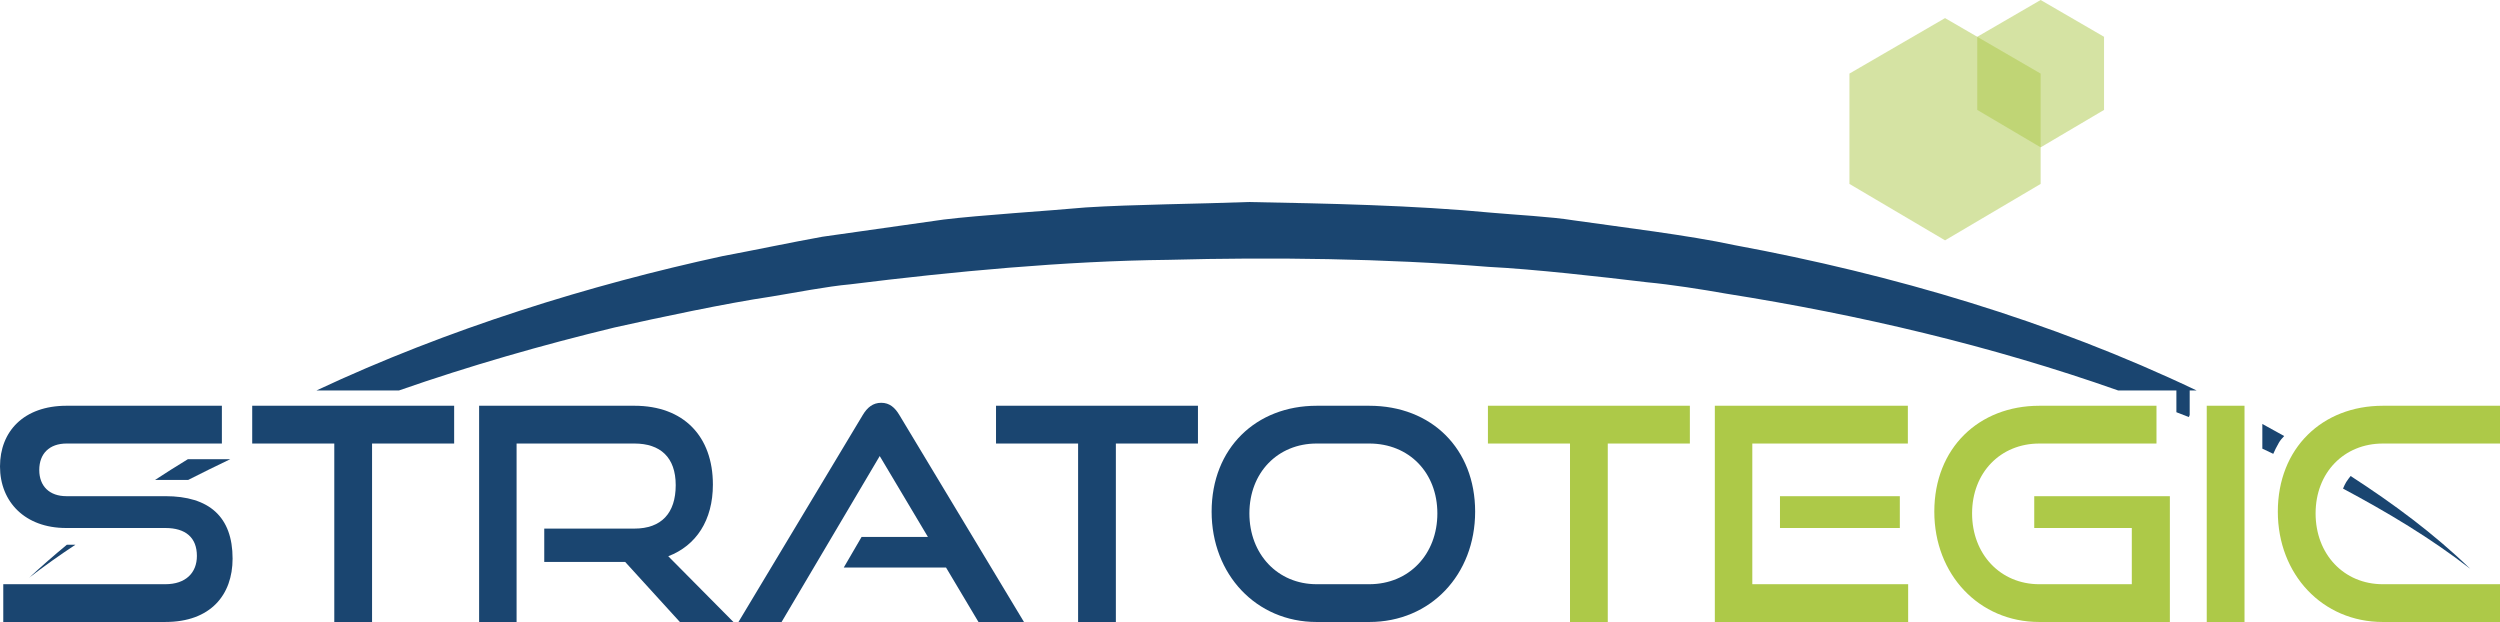
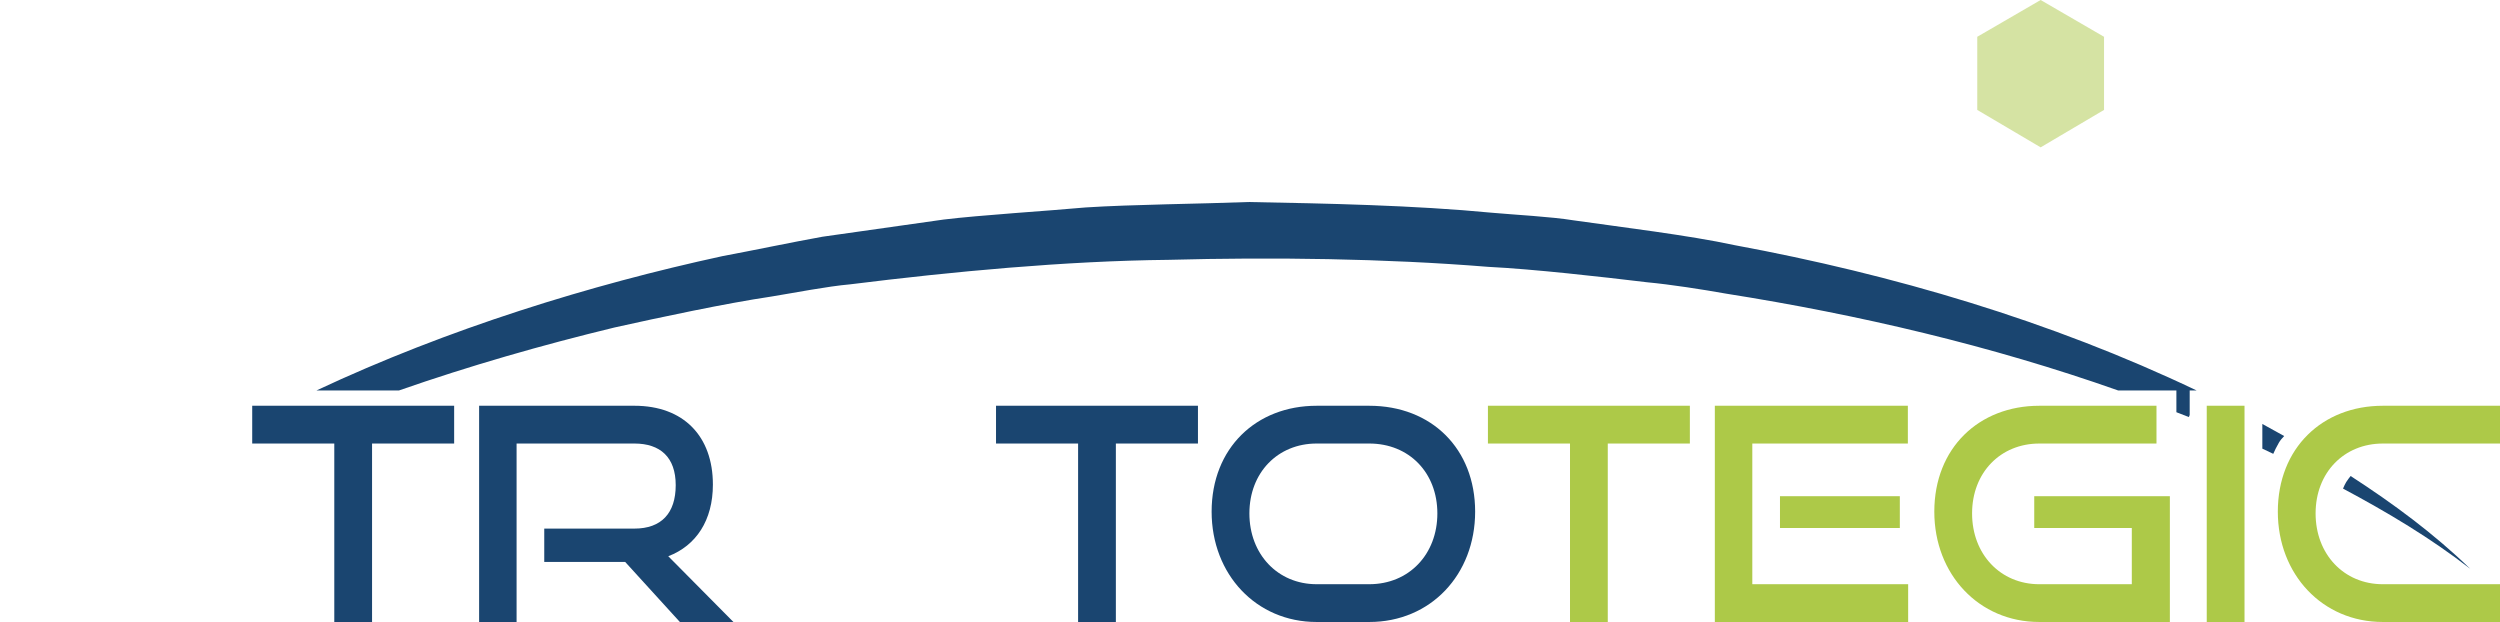
<svg xmlns="http://www.w3.org/2000/svg" id="Layer_1" viewBox="0 0 287.88 71.623">
  <defs>
    <style>.cls-1{opacity:.5;}.cls-1,.cls-2,.cls-3{stroke-width:0px;}.cls-1,.cls-3{fill:#adc948;}.cls-2{fill:#1a4570;}</style>
  </defs>
-   <path class="cls-2" d="m.377,71.623v-4.35h18.665c2.329,0,3.631-1.301,3.631-3.254,0-2.123-1.302-3.219-3.631-3.219H7.604c-4.692,0-7.604-2.98-7.604-7.09,0-4.007,2.706-6.987,7.672-6.987h17.878v4.35H7.672c-1.986,0-3.151,1.165-3.151,3.048s1.199,3.014,3.117,3.014h11.404c5.035,0,7.741,2.363,7.741,7.191,0,4.178-2.535,7.295-7.741,7.295H.377Z" />
  <path class="cls-2" d="m38.494,71.623v-20.549h-9.452v-4.35h23.254v4.35h-9.453v20.549h-4.35Z" />
  <path class="cls-2" d="m78.289,71.623l-6.302-6.918h-9.315v-3.836h10.377c3.116,0,4.761-1.781,4.761-5.001s-1.781-4.795-4.761-4.795h-13.563v20.549h-4.315v-24.899h17.878c5.685,0,9.042,3.528,9.042,9.076,0,4.11-1.918,7.021-5.138,8.254l7.501,7.569h-6.166Z" />
-   <path class="cls-2" d="m112.673,71.623l-3.733-6.267h-11.782l2.055-3.528h7.638l-5.549-9.315-11.301,19.11h-4.966l14.315-23.837c.514-.857,1.165-1.404,2.123-1.404s1.576.547,2.089,1.404l14.351,23.837h-5.24Z" />
  <path class="cls-2" d="m124.145,71.623v-20.549h-9.452v-4.35h23.254v4.35h-9.453v20.549h-4.35Z" />
  <path class="cls-2" d="m151.611,71.623c-6.953,0-12.09-5.48-12.09-12.706,0-7.33,5.138-12.193,12.09-12.193h6.062c7.192,0,12.192,4.966,12.192,12.193s-5.102,12.706-12.192,12.706h-6.062Zm6.062-4.35c4.589,0,7.842-3.459,7.842-8.151s-3.253-8.049-7.842-8.049h-6.062c-4.452,0-7.741,3.323-7.741,8.049,0,4.692,3.254,8.151,7.741,8.151h6.062Z" />
  <path class="cls-3" d="m180.789,71.623v-20.549h-9.452v-4.35h23.254v4.35h-9.453v20.549h-4.35Z" />
  <path class="cls-3" d="m197.467,71.623v-24.899h22.227v4.35h-17.912v16.2h17.946v4.35h-22.262Zm7.501-10.822v-3.664h13.801v3.664h-13.801Z" />
  <path class="cls-3" d="m234.83,71.623c-6.953,0-12.09-5.48-12.09-12.706,0-7.33,5.138-12.193,12.09-12.193h13.494v4.35h-13.494c-4.452,0-7.741,3.323-7.741,8.049,0,4.692,3.254,8.151,7.741,8.151h10.651v-6.473h-11.234v-3.664h15.617v14.487h-15.035Z" />
  <path class="cls-3" d="m254.111,71.623v-24.899h4.35v24.899h-4.35Z" />
  <path class="cls-3" d="m274.386,71.623c-6.953,0-12.09-5.48-12.09-12.706,0-7.33,5.138-12.193,12.09-12.193h13.494v4.35h-13.494c-4.452,0-7.741,3.323-7.741,8.049,0,4.692,3.254,8.151,7.741,8.151h13.494v4.35h-13.494Z" />
-   <polygon class="cls-1" points="223.975 2.084 234.984 8.473 234.984 21.179 223.975 27.676 212.966 21.179 212.966 8.473 223.975 2.084" />
  <polygon class="cls-1" points="234.984 0 242.283 4.236 242.283 12.659 234.984 16.967 227.685 12.659 227.685 4.236 234.984 0" />
  <path class="cls-2" d="m260.513,48.82v2.843c.422.194.838.4,1.258.597.147-.34.366-.802.651-1.289.154-.263.372-.52.606-.759-.835-.471-1.672-.937-2.515-1.392Z" />
  <path class="cls-2" d="m270.68,54.813c-.159.197-.354.454-.514.707-.111.177-.24.455-.362.744,5.092,2.717,10.077,5.683,14.643,9.233-4.171-4.045-8.886-7.523-13.768-10.683Z" />
-   <path class="cls-2" d="m7.703,62.724c-1.493,1.234-2.946,2.499-4.346,3.801,1.724-1.334,3.508-2.594,5.331-3.801h-.985Z" />
-   <path class="cls-2" d="m21.667,55.266c1.61-.819,3.229-1.614,4.849-2.39h-4.88c-1.279.779-2.541,1.575-3.782,2.39h3.814Z" />
+   <path class="cls-2" d="m7.703,62.724h-.985Z" />
  <path class="cls-2" d="m199.727,28.227c-5.184-1.128-13.261-2.1-18.546-2.858-2.591-.422-6.712-.631-9.338-.868-9.05-.87-19.054-1.069-28.091-1.238-5.384.209-13.439.281-18.74.625-4.268.392-12.19.885-16.357,1.395-3.1.438-10.841,1.537-13.938,1.976-3.379.605-8.116,1.599-11.52,2.234-15.166,3.291-31.584,8.347-46.75,15.467h9.502c8.151-2.842,16.465-5.226,24.822-7.251,5.231-1.165,12.776-2.777,18.041-3.558,2.655-.429,6.417-1.174,9.084-1.409,11.796-1.47,24.791-2.697,36.668-2.821,11.934-.322,24.885-.158,36.79.806,5.291.265,12.969,1.137,18.308,1.777,2.727.257,6.343.819,9.1,1.31,15.269,2.416,30.504,5.982,45.14,11.146h6.714v2.508c.478.188.96.366,1.436.558l.096-.237v-2.829h.791c-16.813-8.019-34.974-13.355-53.21-16.733Z" />
</svg>